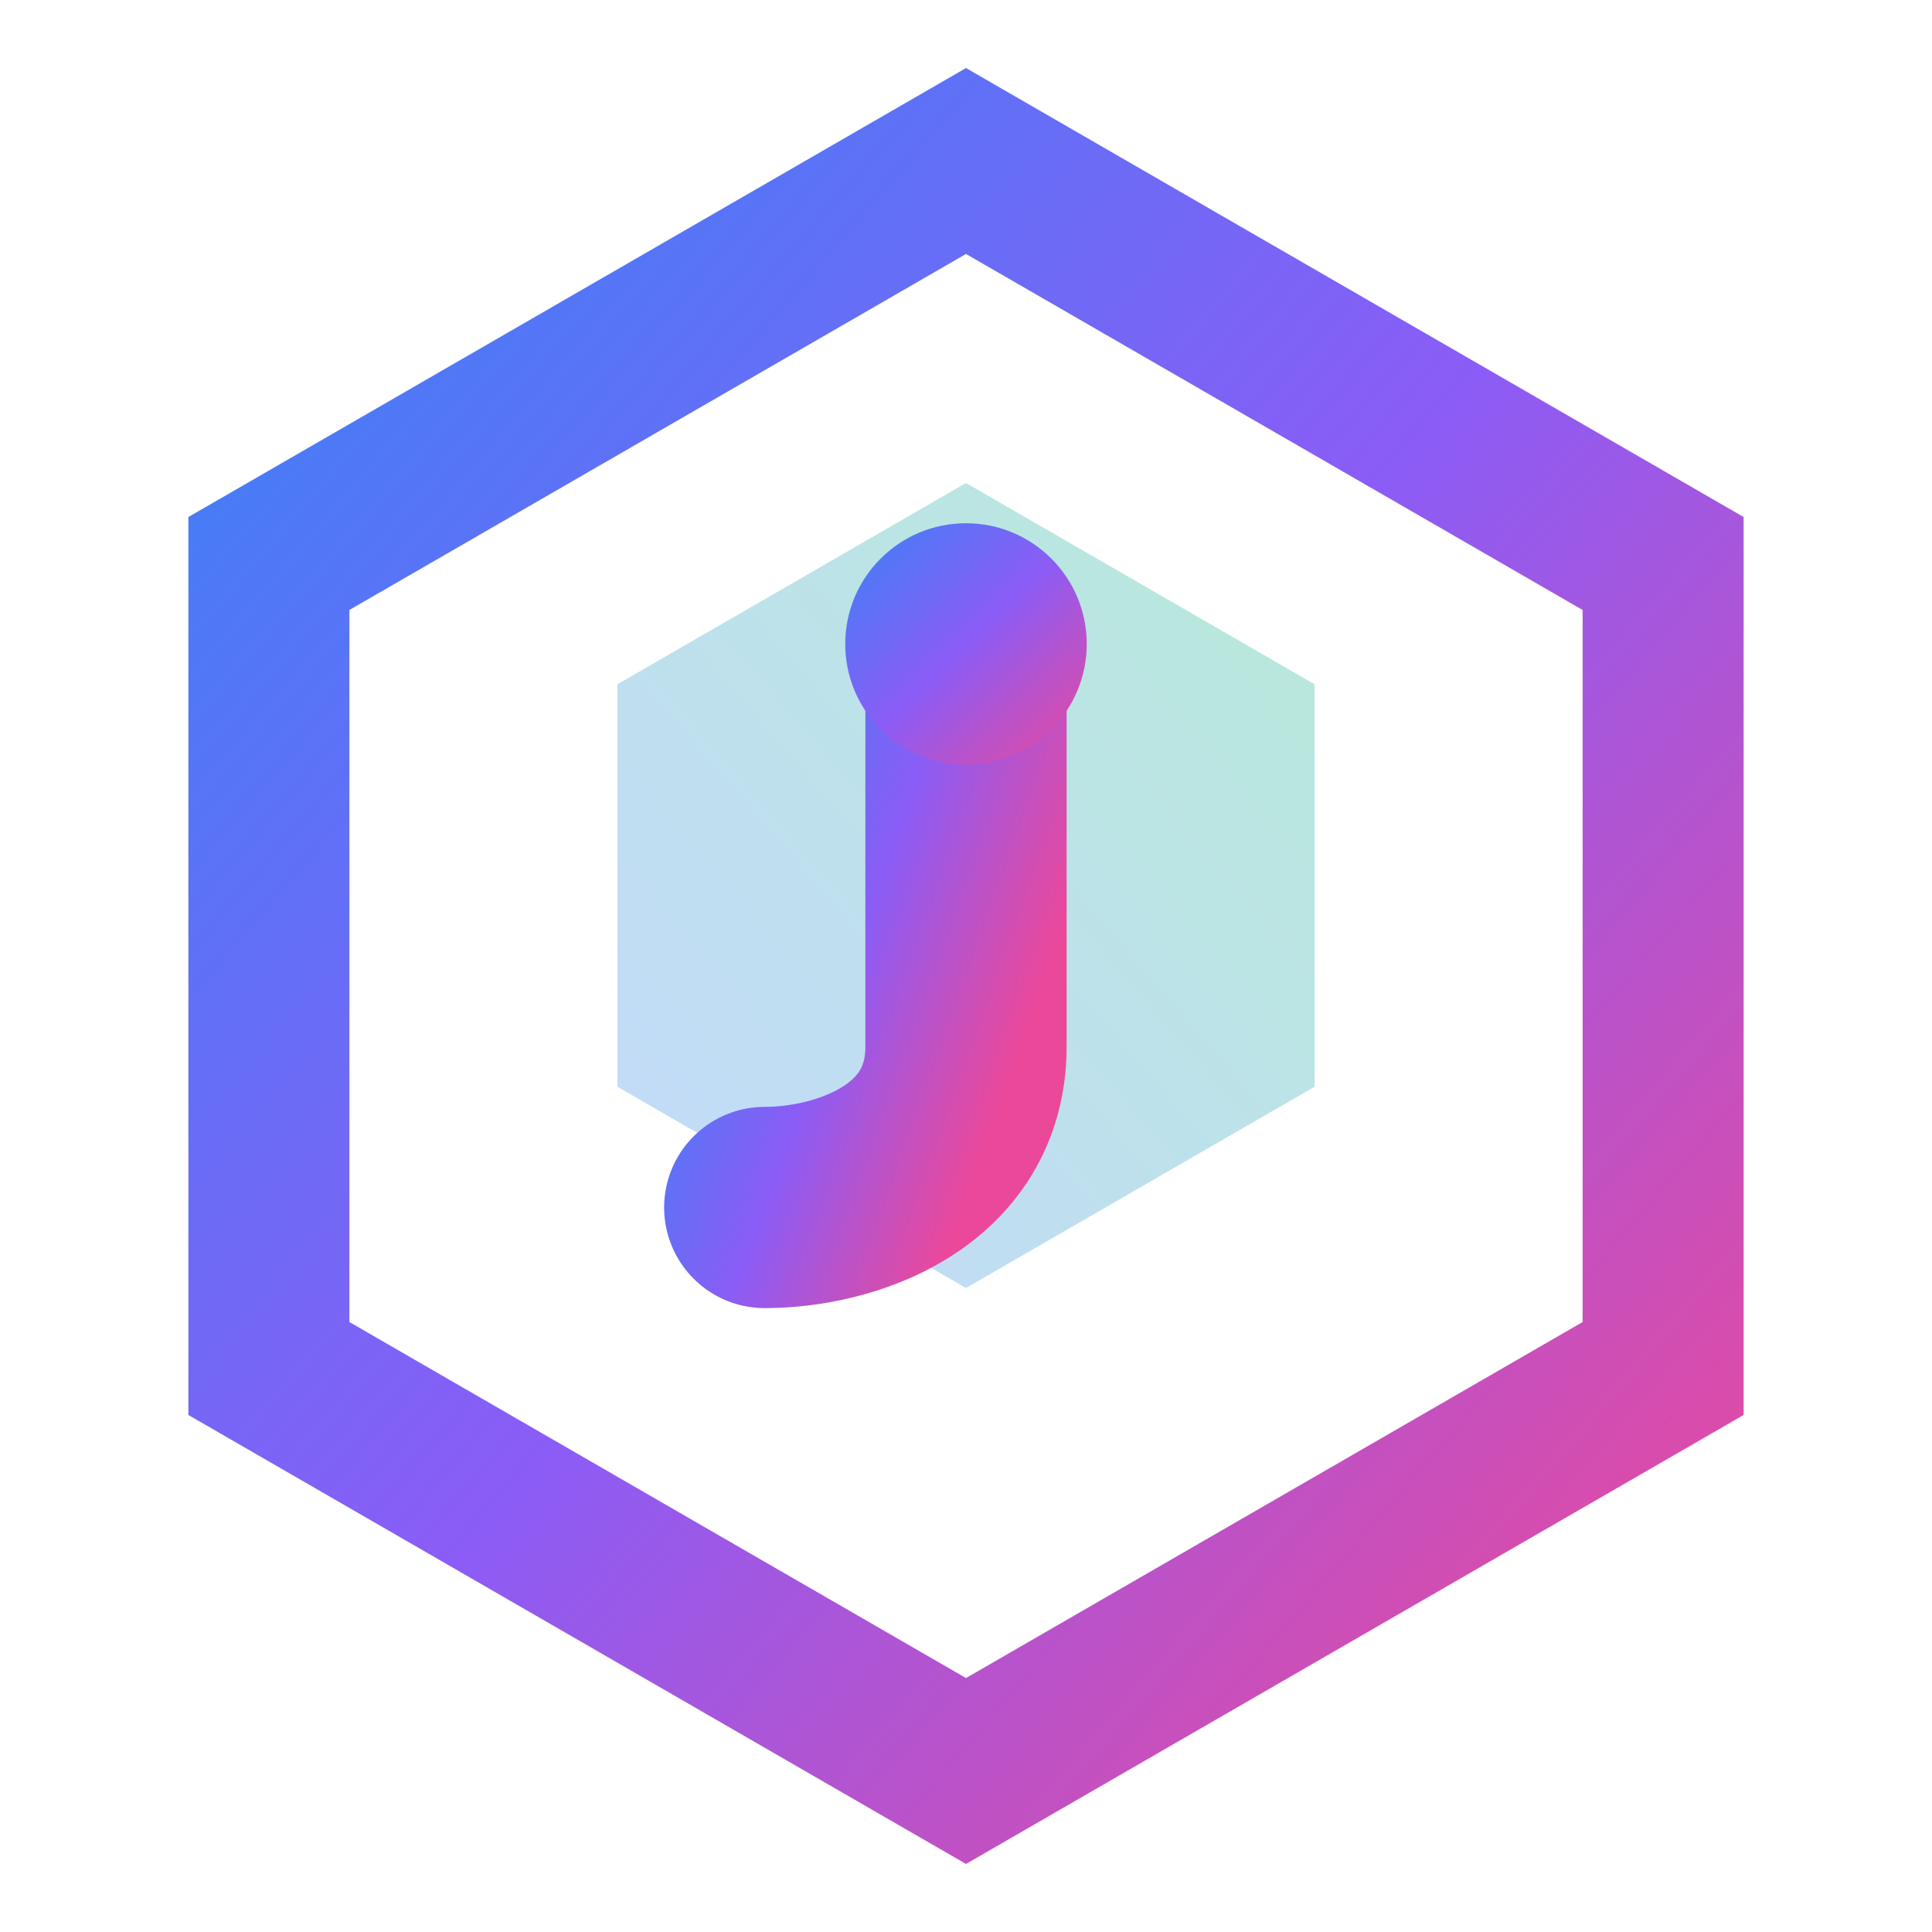
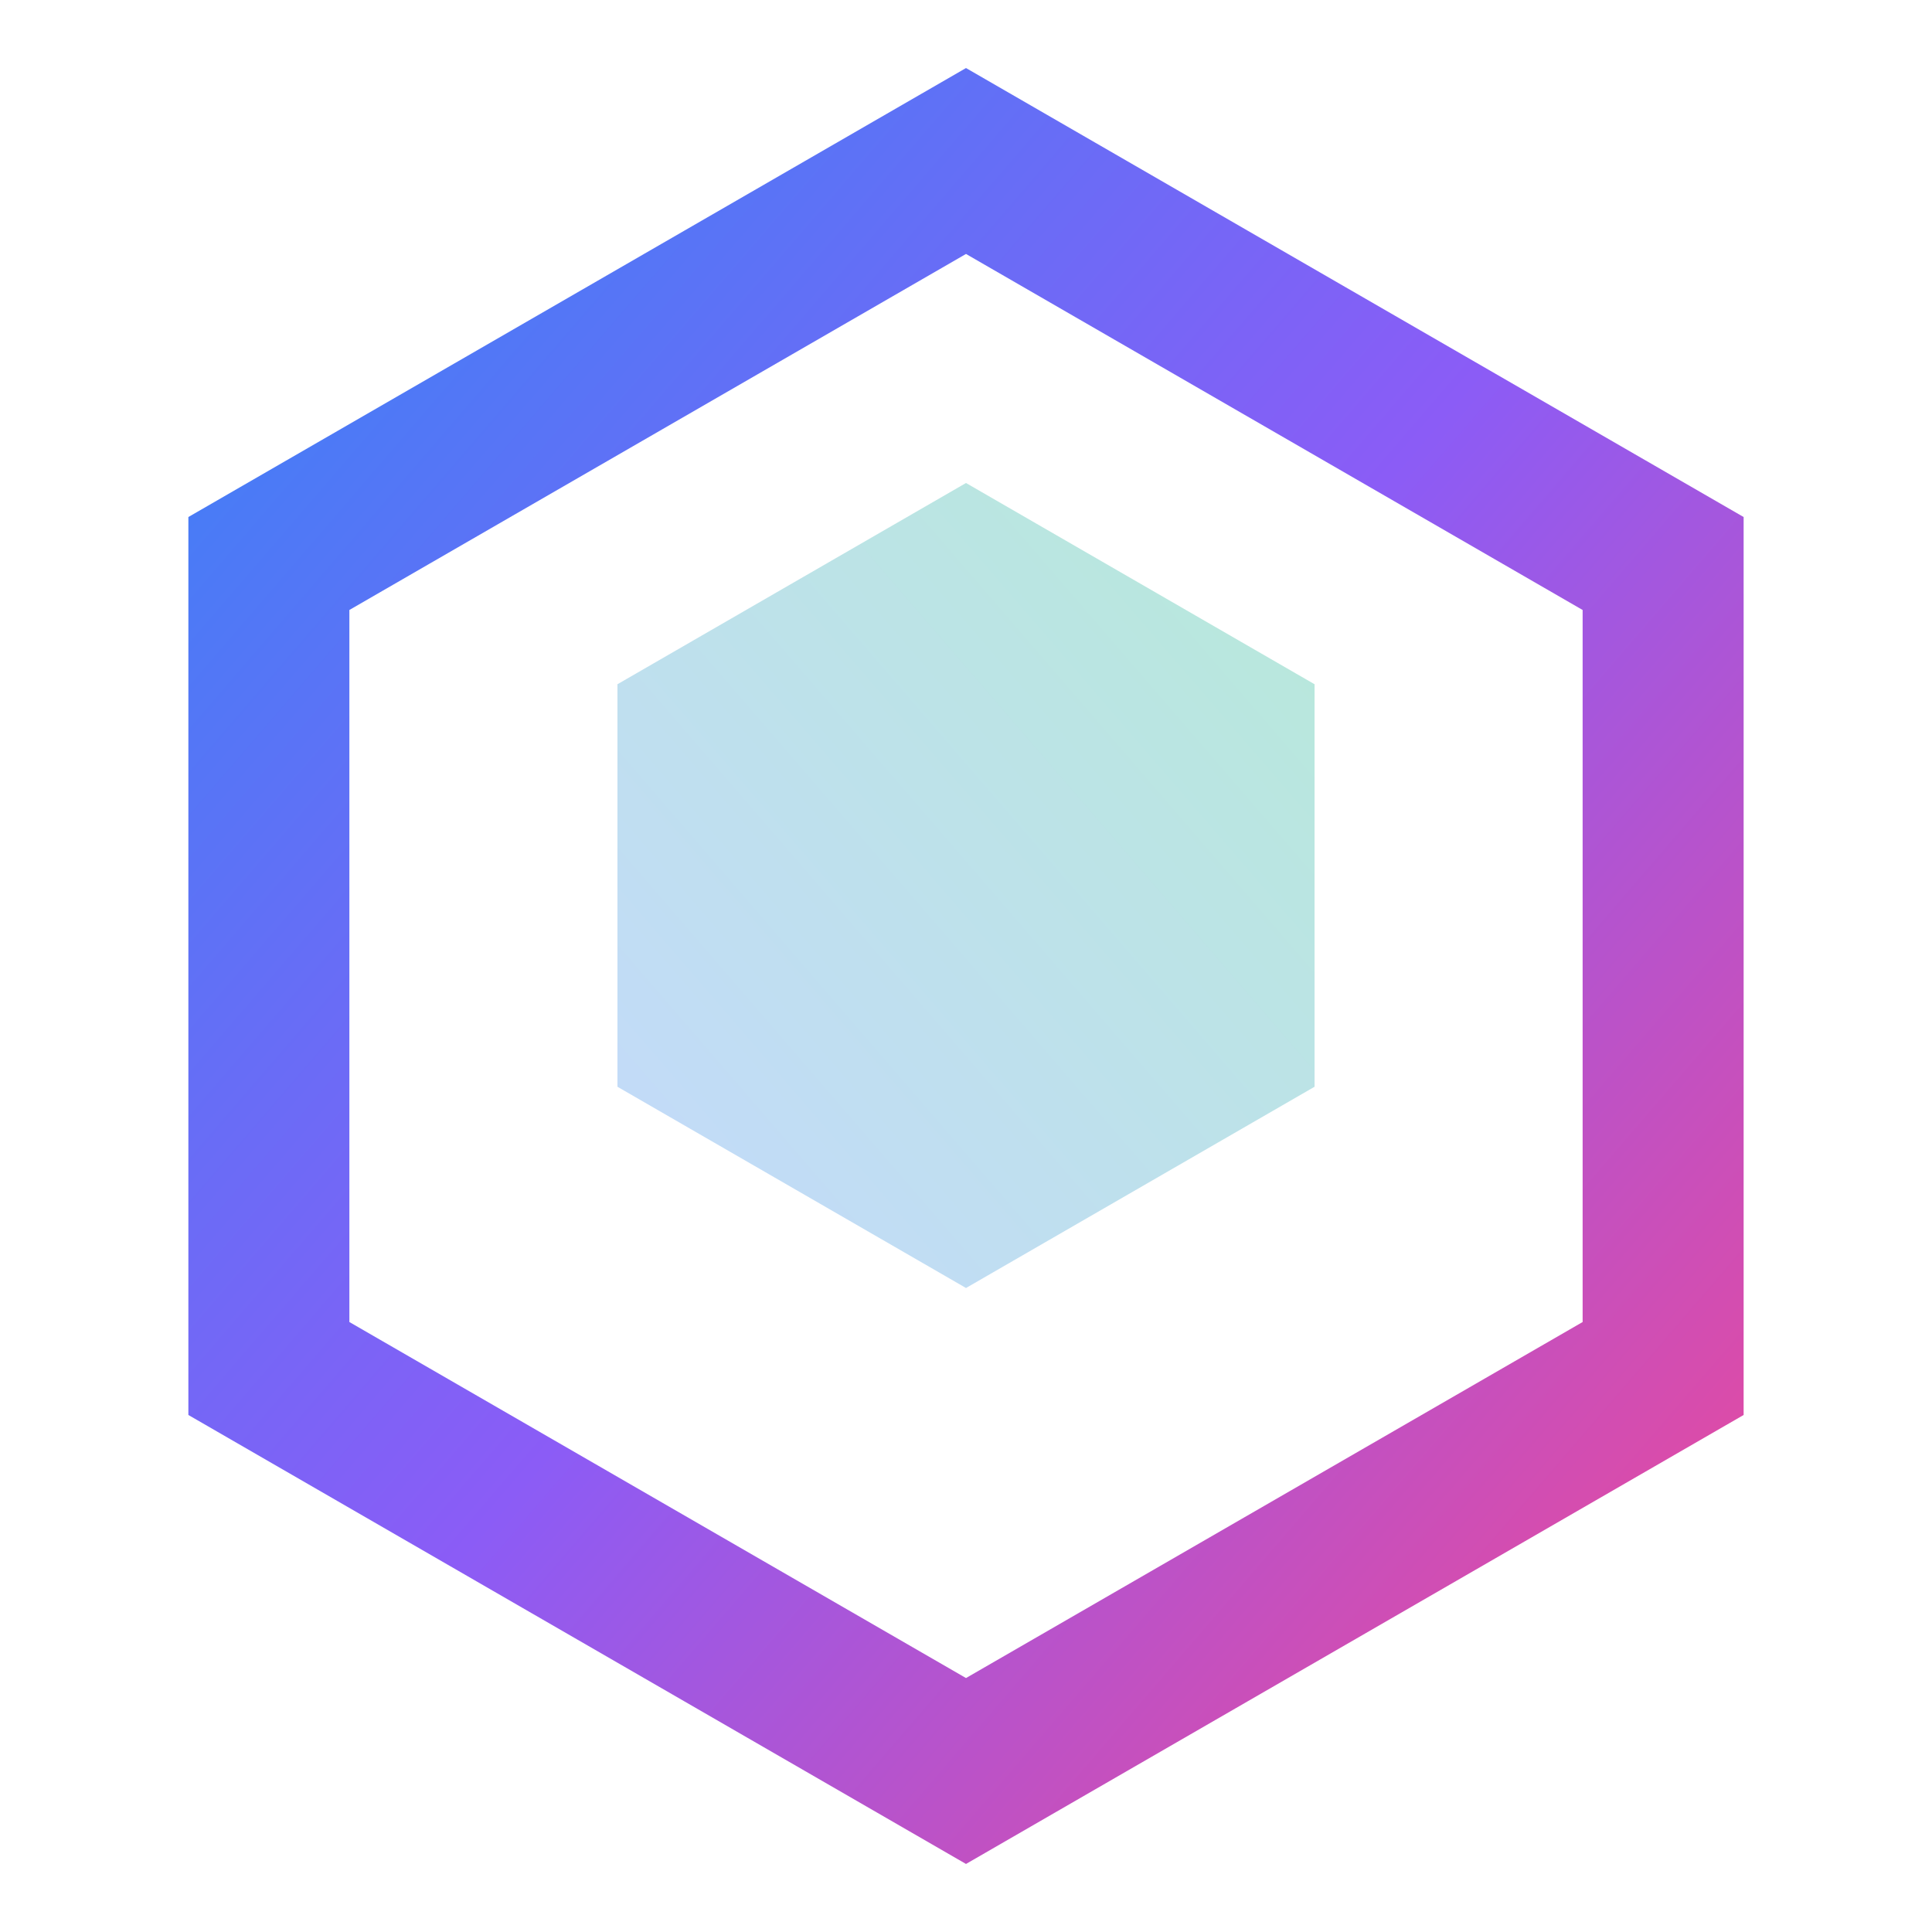
<svg xmlns="http://www.w3.org/2000/svg" width="32" height="32" viewBox="0 0 24 24" fill="none">
  <defs>
    <linearGradient id="jarvis-gradient" x1="0%" y1="0%" x2="100%" y2="100%">
      <stop offset="0%" stop-color="#3B82F6" />
      <stop offset="50%" stop-color="#8B5CF6" />
      <stop offset="100%" stop-color="#EC4899" />
    </linearGradient>
    <linearGradient id="jarvis-gradient-2" x1="100%" y1="0%" x2="0%" y2="100%">
      <stop offset="0%" stop-color="#10B981" />
      <stop offset="100%" stop-color="#3B82F6" />
    </linearGradient>
  </defs>
  <path d="M12 2L20.66 7v10L12 22 3.34 17V7z" stroke="url(#jarvis-gradient)" stroke-width="2" fill="none" />
  <path d="M12 6L16.33 8.5v5L12 16l-4.33-2.5v-5z" fill="url(#jarvis-gradient-2)" opacity="0.3" />
-   <path d="M12 8v5c0 1.5-1.5 2-2.5 2" stroke="url(#jarvis-gradient)" stroke-width="2.5" stroke-linecap="round" fill="none" />
-   <circle cx="12" cy="8" r="1.5" fill="url(#jarvis-gradient)" />
</svg>